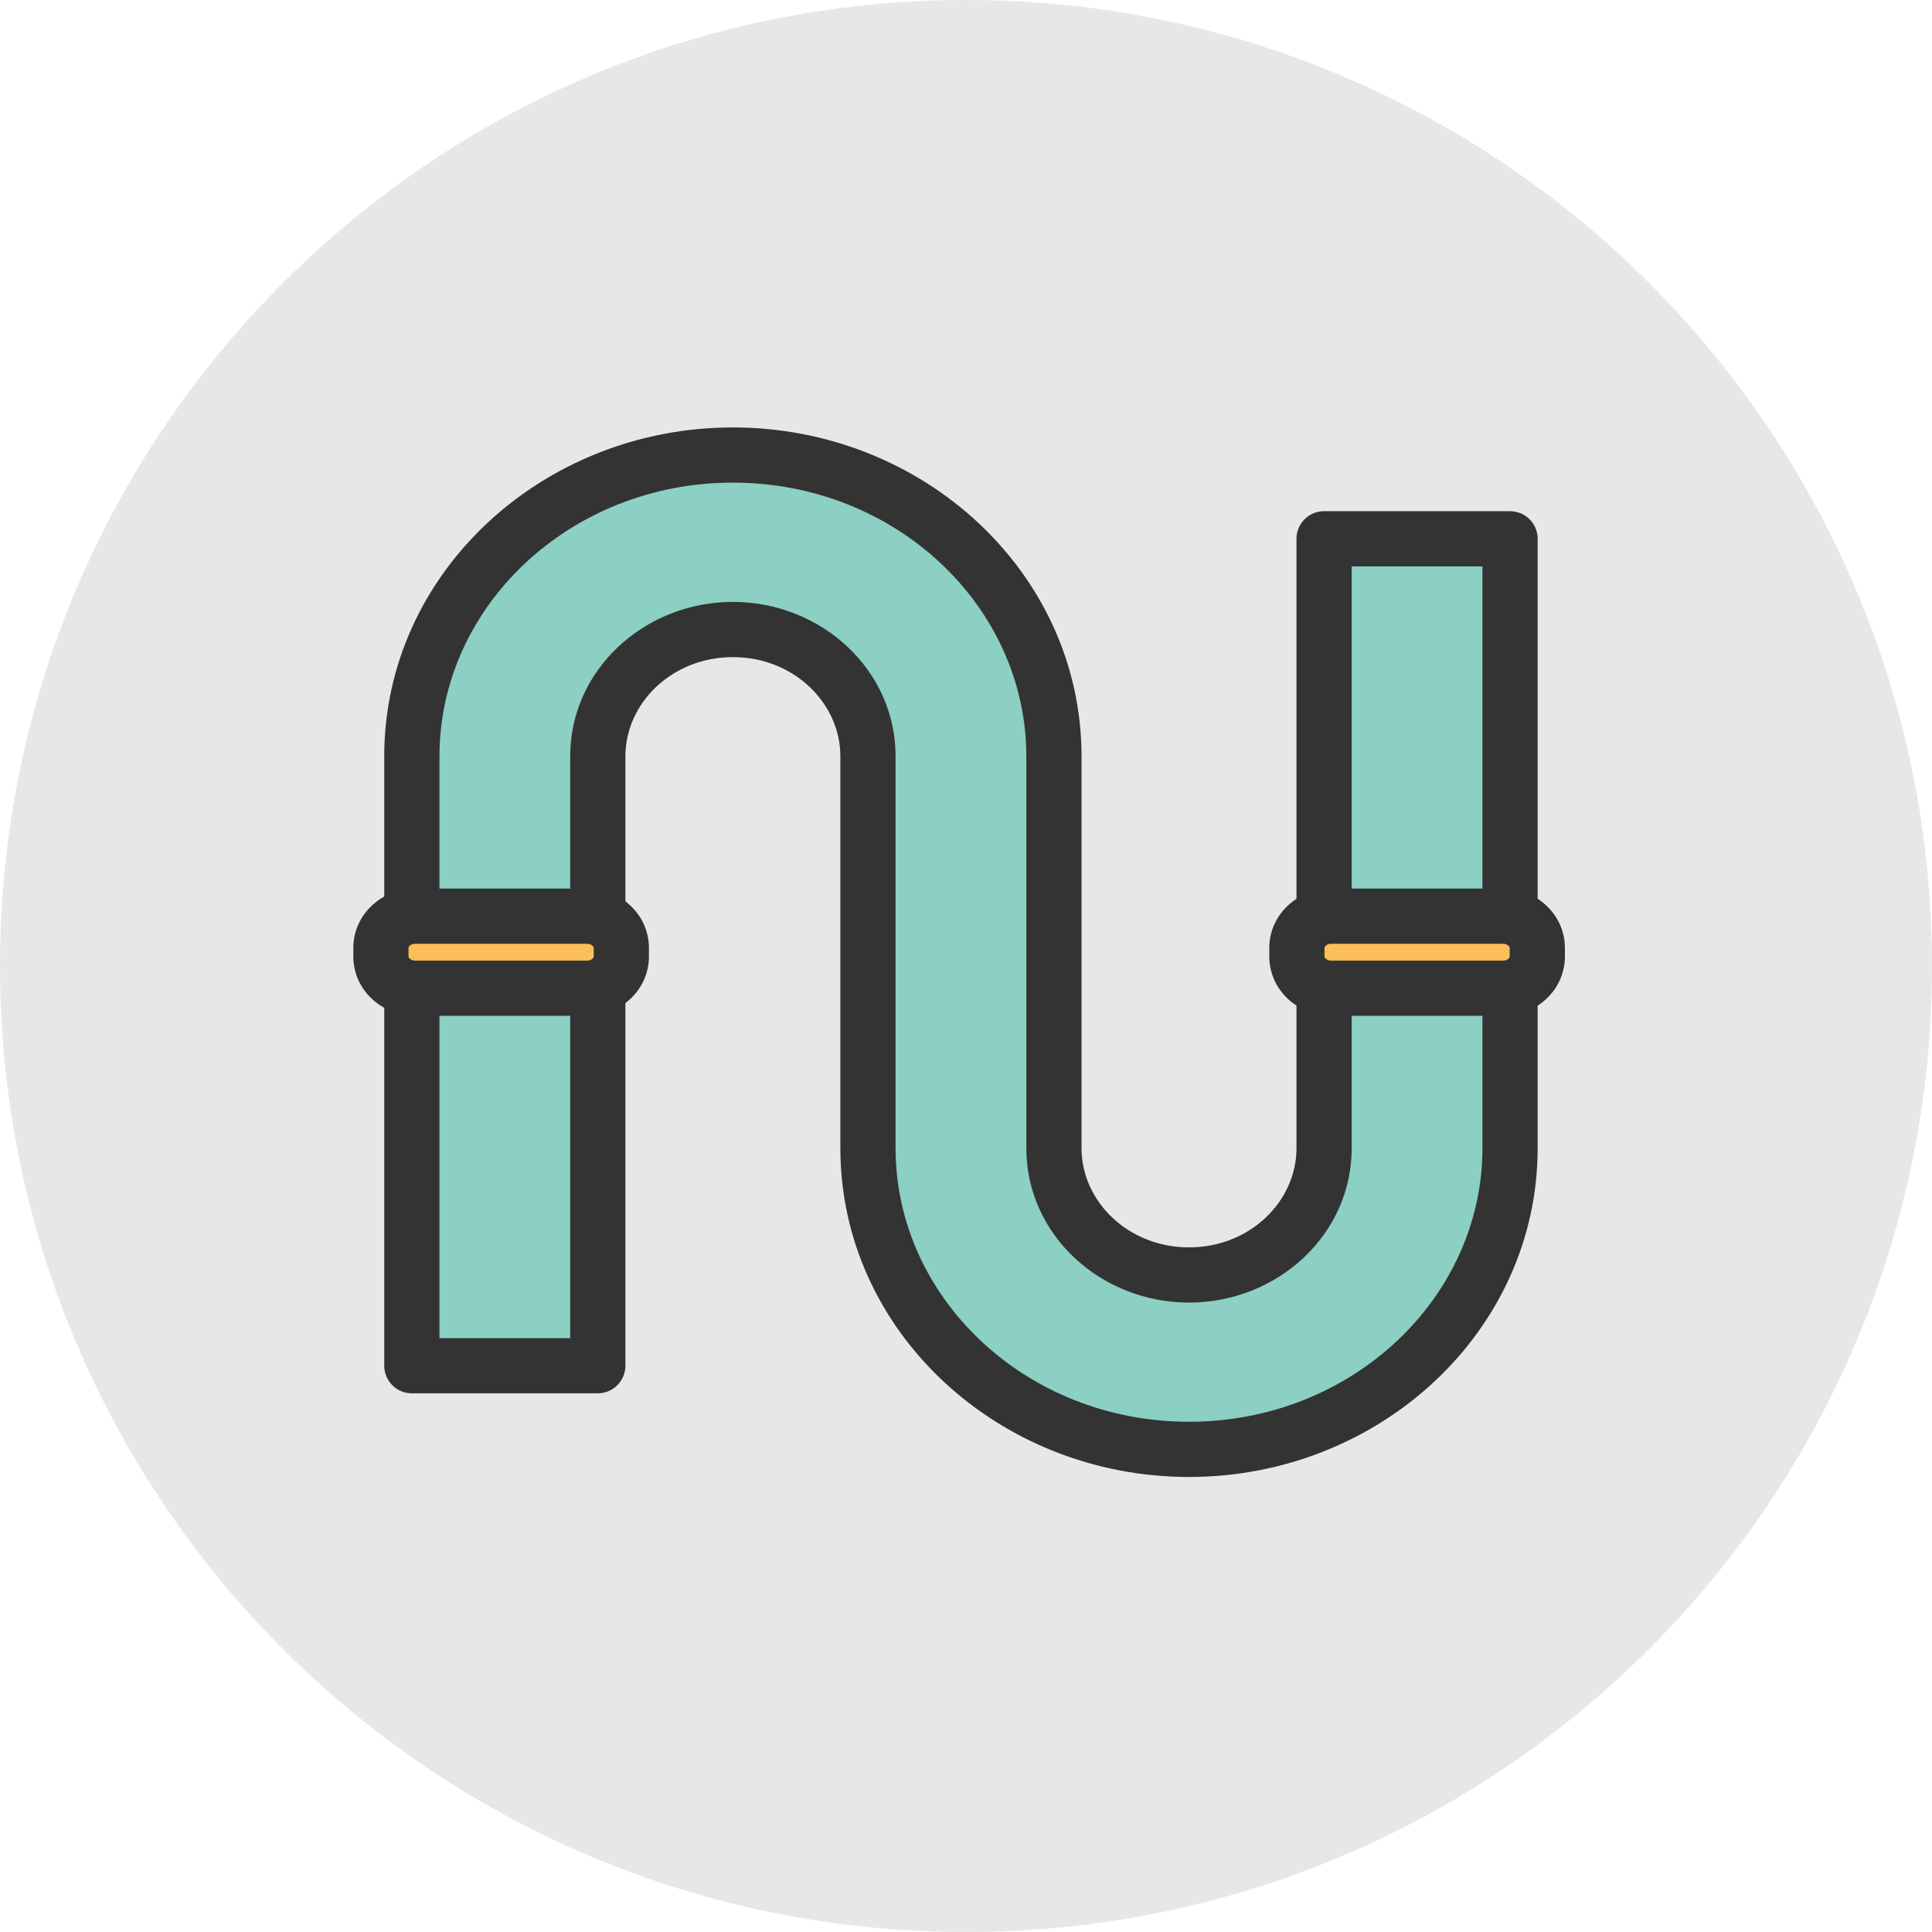
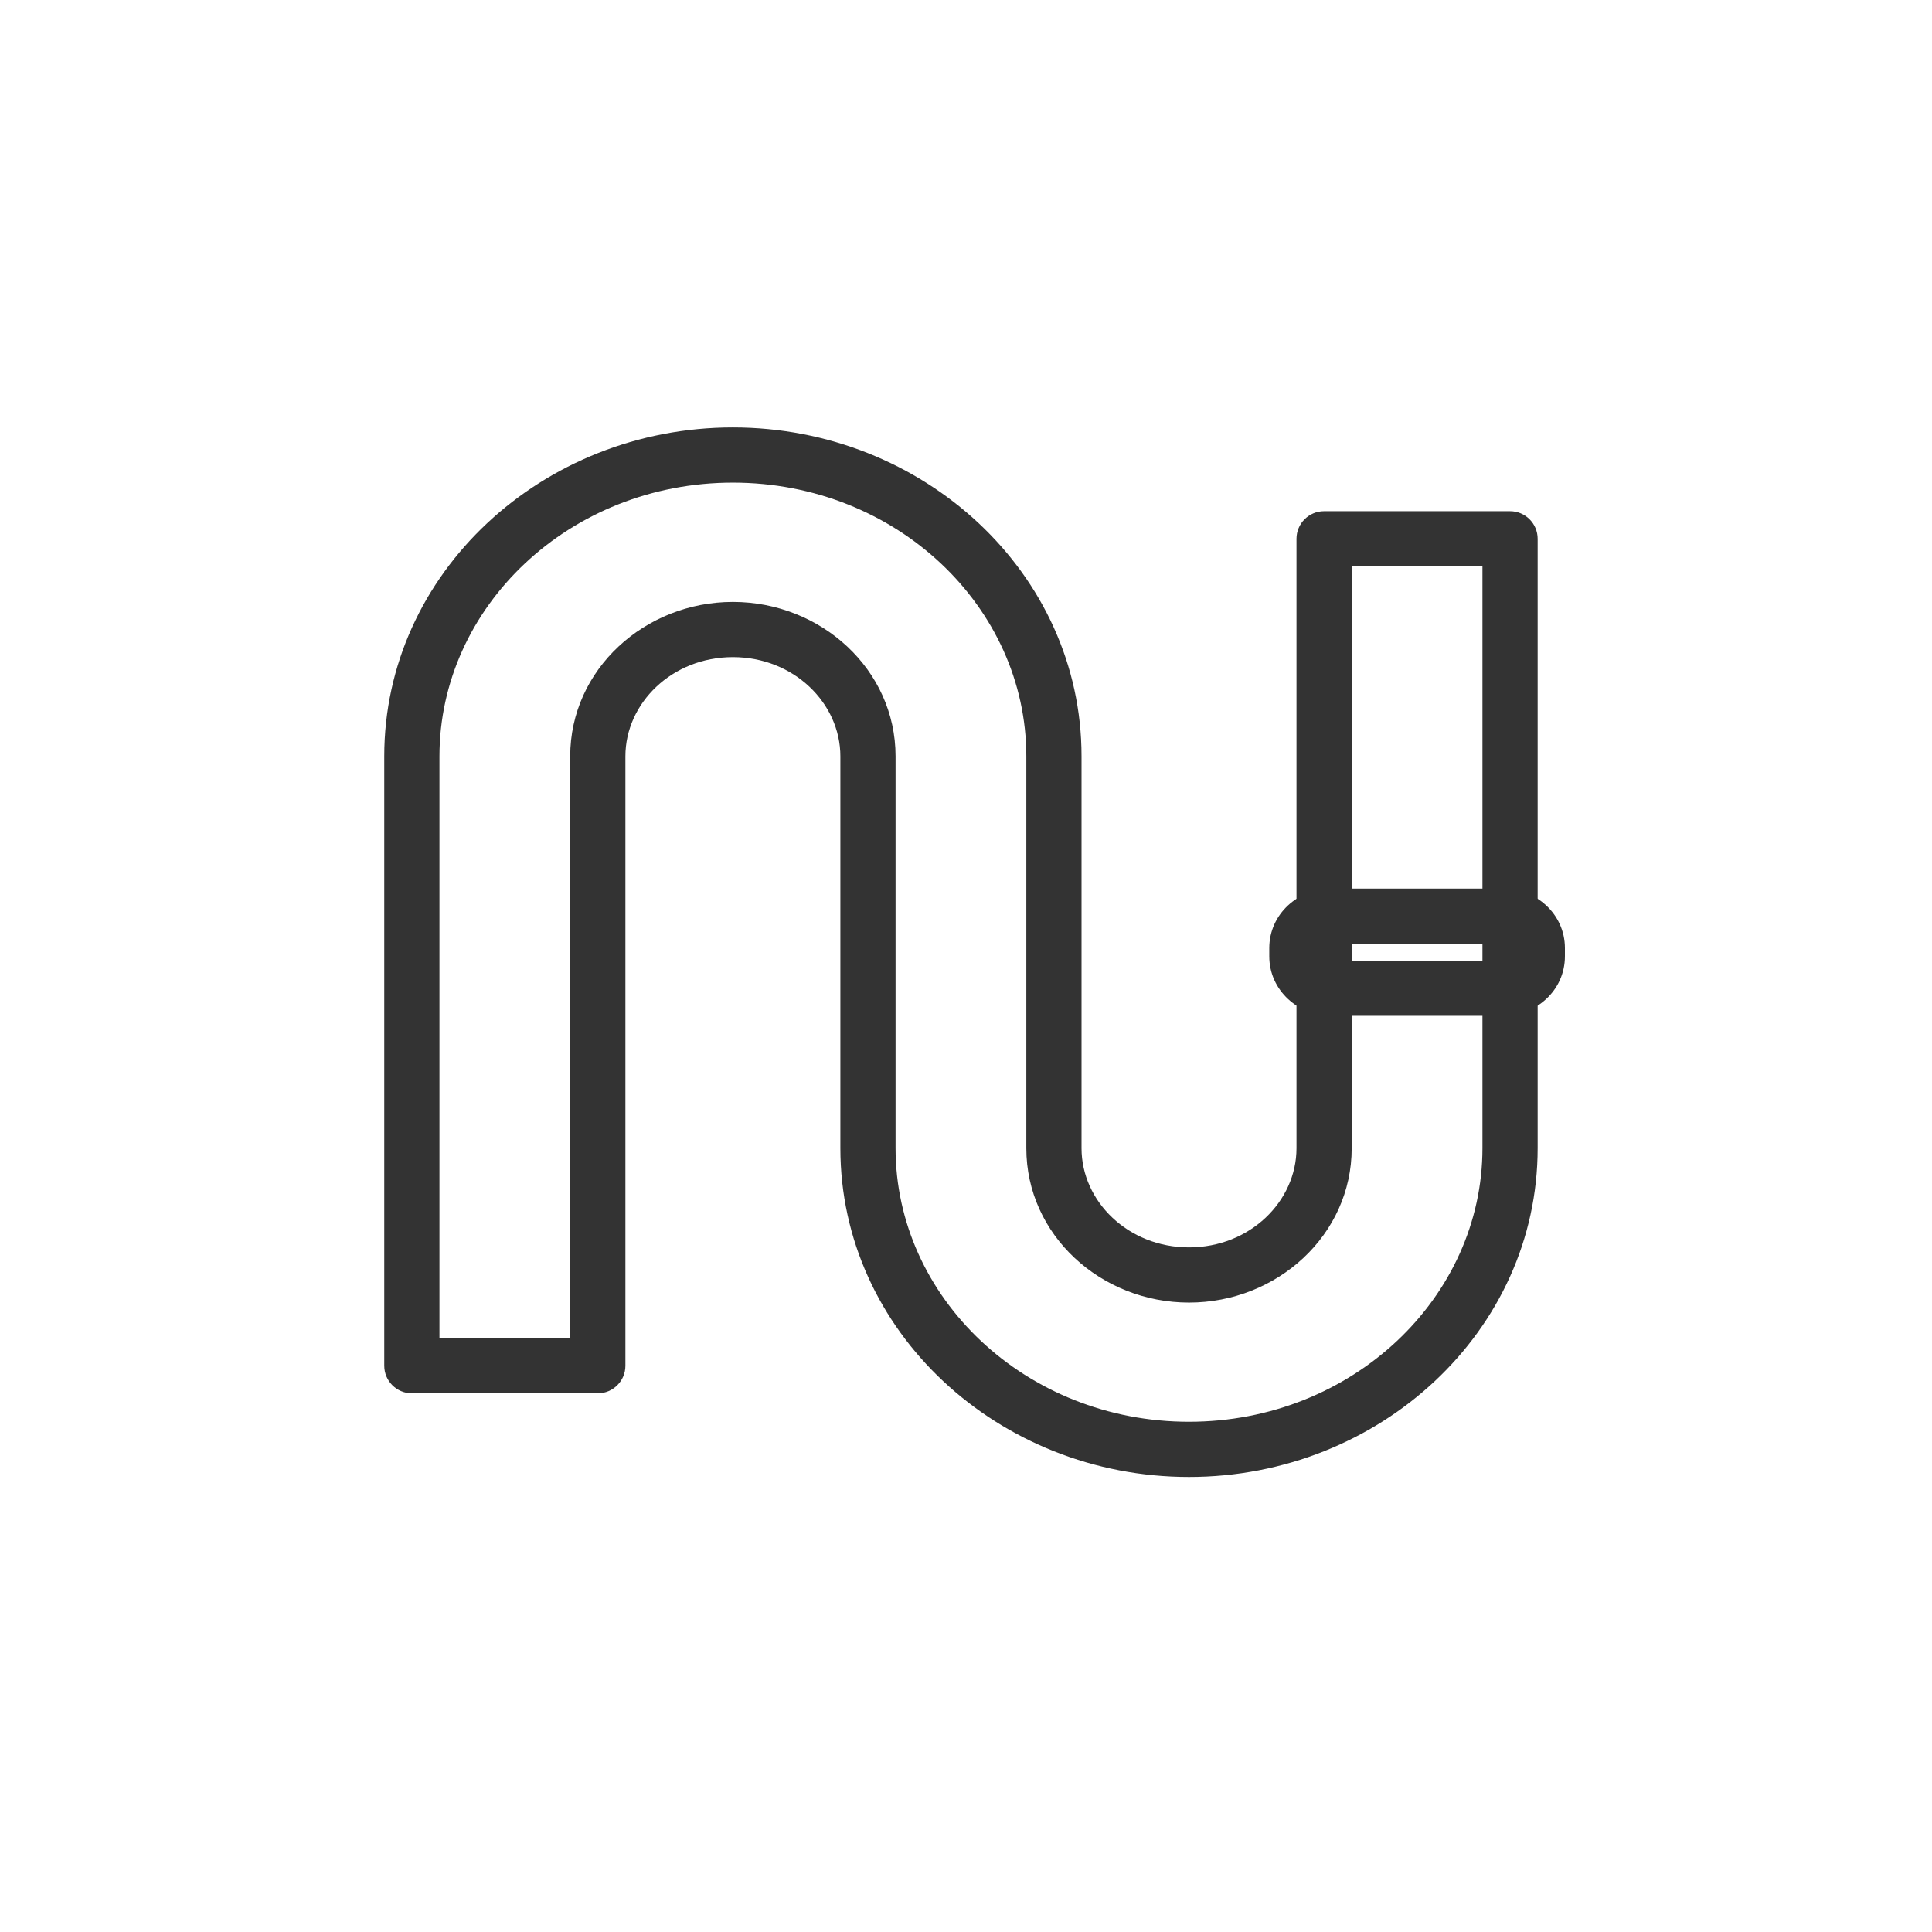
<svg xmlns="http://www.w3.org/2000/svg" width="280" height="280" viewBox="0 0 280 280" fill="none">
-   <path d="M280 140C280 217.32 217.32 280 140 280C62.68 280 0 217.32 0 140C0 62.68 62.68 0 140 0C217.32 0 280 62.68 280 140Z" fill="#E7E7E7" />
-   <path d="M191.897 78.085V166.411C191.897 176.545 183.12 184.78 172.32 184.78C161.52 184.78 152.743 176.545 152.743 166.411V162.538V113.477V109.604C152.743 85.525 131.877 65.946 106.215 65.946C80.57 65.946 59.688 85.525 59.688 109.604V197.93H86.638V109.604C86.638 99.47 95.415 91.234 106.215 91.234C117.015 91.234 125.792 99.47 125.792 109.604V113.477V162.523V166.396C125.792 190.475 146.658 210.053 172.32 210.053C197.966 210.053 218.848 190.475 218.848 166.396V78.085H191.897Z" fill="#8CCFC3" />
  <path fill-rule="evenodd" clip-rule="evenodd" d="M55.688 109.604C55.688 83.078 78.605 61.946 106.215 61.946C133.843 61.946 156.743 83.079 156.743 109.604V166.411C156.743 174.099 163.485 180.78 172.32 180.78C181.154 180.78 187.897 174.099 187.897 166.411V78.085C187.897 75.876 189.688 74.085 191.897 74.085H218.848C221.057 74.085 222.848 75.876 222.848 78.085V166.396C222.848 192.921 199.93 214.053 172.32 214.053C144.692 214.053 121.792 192.92 121.792 166.396V109.604C121.792 101.915 115.05 95.234 106.215 95.234C97.381 95.234 90.638 101.915 90.638 109.604V197.93C90.638 200.139 88.847 201.93 86.638 201.93H59.688C57.478 201.93 55.688 200.139 55.688 197.93V109.604ZM106.215 69.946C82.534 69.946 63.688 87.971 63.688 109.604V193.93H82.638V109.604C82.638 97.025 93.45 87.234 106.215 87.234C118.981 87.234 129.792 97.025 129.792 109.604V166.396C129.792 188.03 148.623 206.053 172.32 206.053C196.001 206.053 214.848 188.029 214.848 166.396V82.085H195.897V166.411C195.897 178.99 185.085 188.78 172.32 188.78C159.555 188.78 148.743 178.99 148.743 166.411V109.604C148.743 87.97 129.912 69.946 106.215 69.946Z" fill="#333333" />
-   <path d="M85.107 143.22H60.146C57.422 143.22 55.203 141.138 55.203 138.581V137.418C55.203 134.862 57.422 132.78 60.146 132.78H85.107C87.831 132.78 90.05 134.862 90.05 137.418V138.581C90.05 141.153 87.831 143.22 85.107 143.22Z" fill="#FCBE58" />
-   <path fill-rule="evenodd" clip-rule="evenodd" d="M59.39 137.057C59.233 137.205 59.203 137.335 59.203 137.418V138.581C59.203 138.665 59.233 138.795 59.39 138.942C59.551 139.093 59.811 139.22 60.146 139.22H85.107C85.45 139.22 85.71 139.091 85.866 138.945C86.017 138.804 86.05 138.677 86.05 138.581V137.418C86.05 137.335 86.02 137.205 85.863 137.057C85.702 136.906 85.442 136.78 85.107 136.78H60.146C59.811 136.78 59.551 136.906 59.39 137.057ZM51.203 137.418C51.203 132.416 55.456 128.78 60.146 128.78H85.107C89.797 128.78 94.05 132.416 94.05 137.418V138.581C94.05 143.607 89.788 147.22 85.107 147.22H60.146C55.456 147.22 51.203 143.583 51.203 138.581V137.418Z" fill="#333333" />
-   <path d="M217.857 143.22H192.896C190.172 143.22 187.953 141.138 187.953 138.581V137.418C187.953 134.862 190.172 132.78 192.896 132.78H217.857C220.581 132.78 222.8 134.862 222.8 137.418V138.581C222.8 141.153 220.581 143.22 217.857 143.22Z" fill="#FCBE58" />
  <path fill-rule="evenodd" clip-rule="evenodd" d="M192.14 137.057C191.983 137.205 191.953 137.335 191.953 137.418V138.581C191.953 138.665 191.983 138.795 192.14 138.942C192.301 139.093 192.561 139.22 192.896 139.22H217.857C218.2 139.22 218.46 139.091 218.616 138.945C218.767 138.804 218.8 138.677 218.8 138.581V137.418C218.8 137.335 218.77 137.205 218.613 137.057C218.452 136.906 218.192 136.78 217.857 136.78H192.896C192.561 136.78 192.301 136.906 192.14 137.057ZM183.953 137.418C183.953 132.416 188.206 128.78 192.896 128.78H217.857C222.547 128.78 226.8 132.416 226.8 137.418V138.581C226.8 143.607 222.538 147.22 217.857 147.22H192.896C188.206 147.22 183.953 143.583 183.953 138.581V137.418Z" fill="#333333" />
</svg>